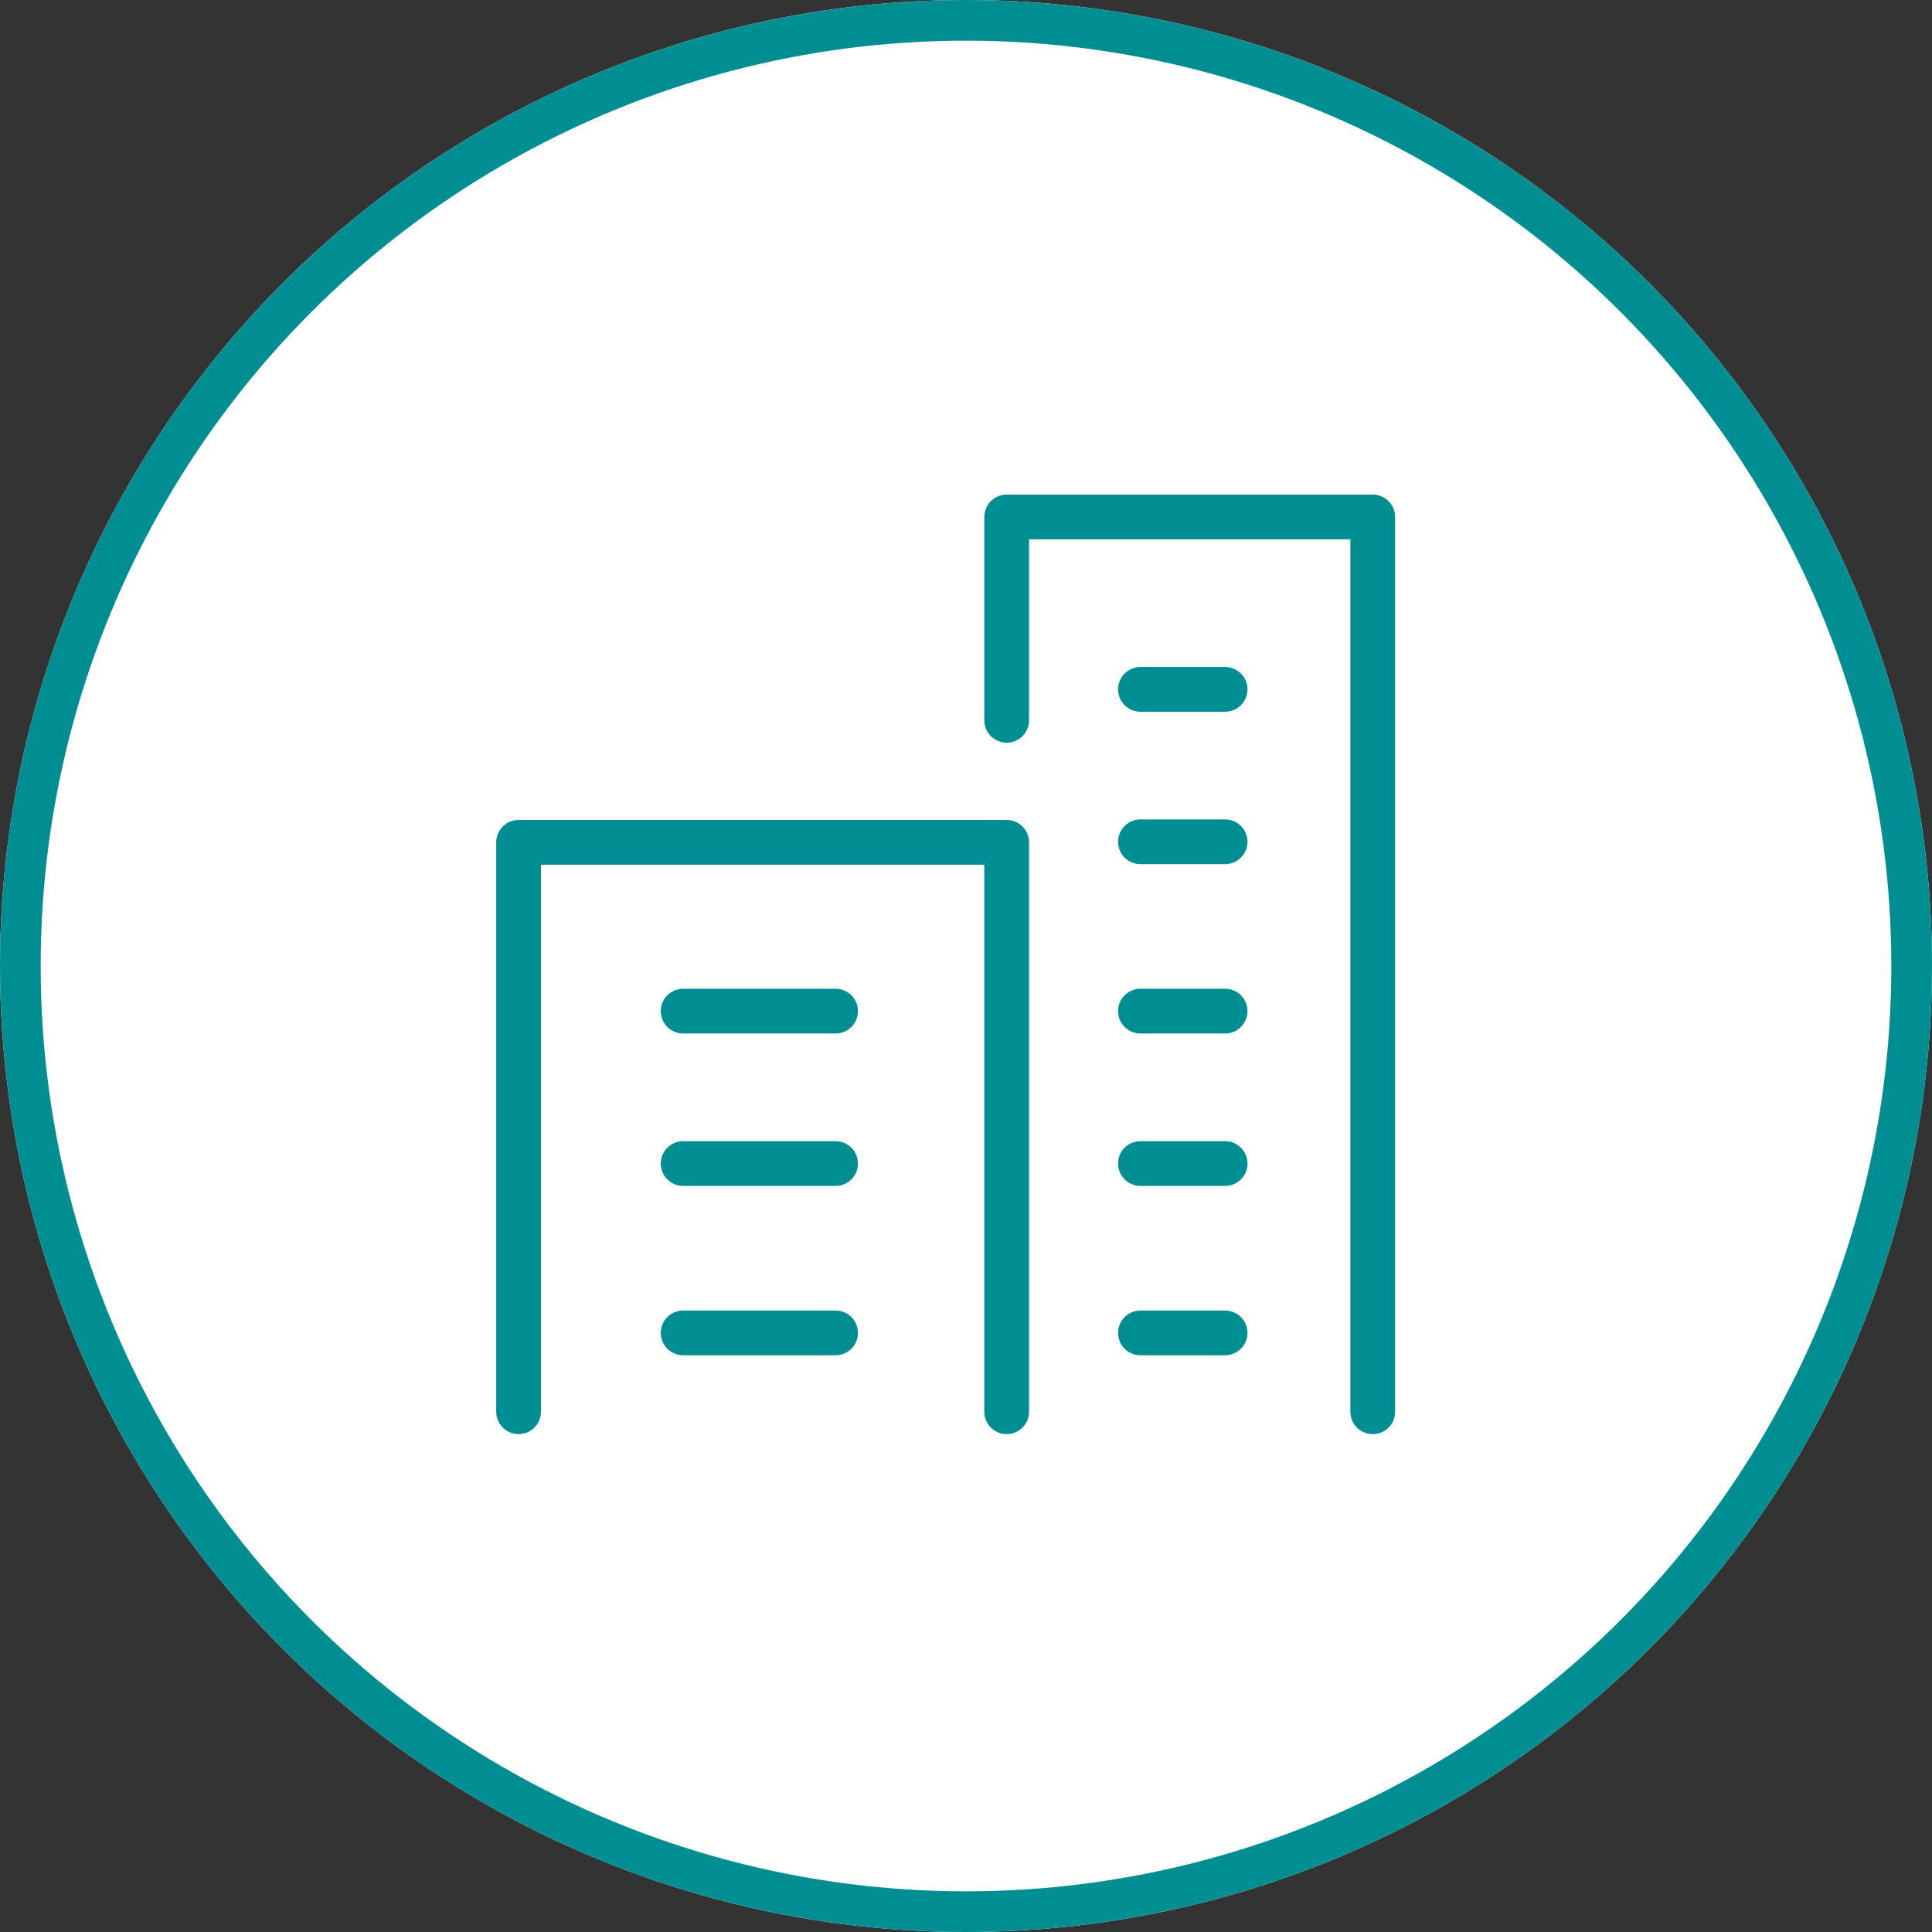
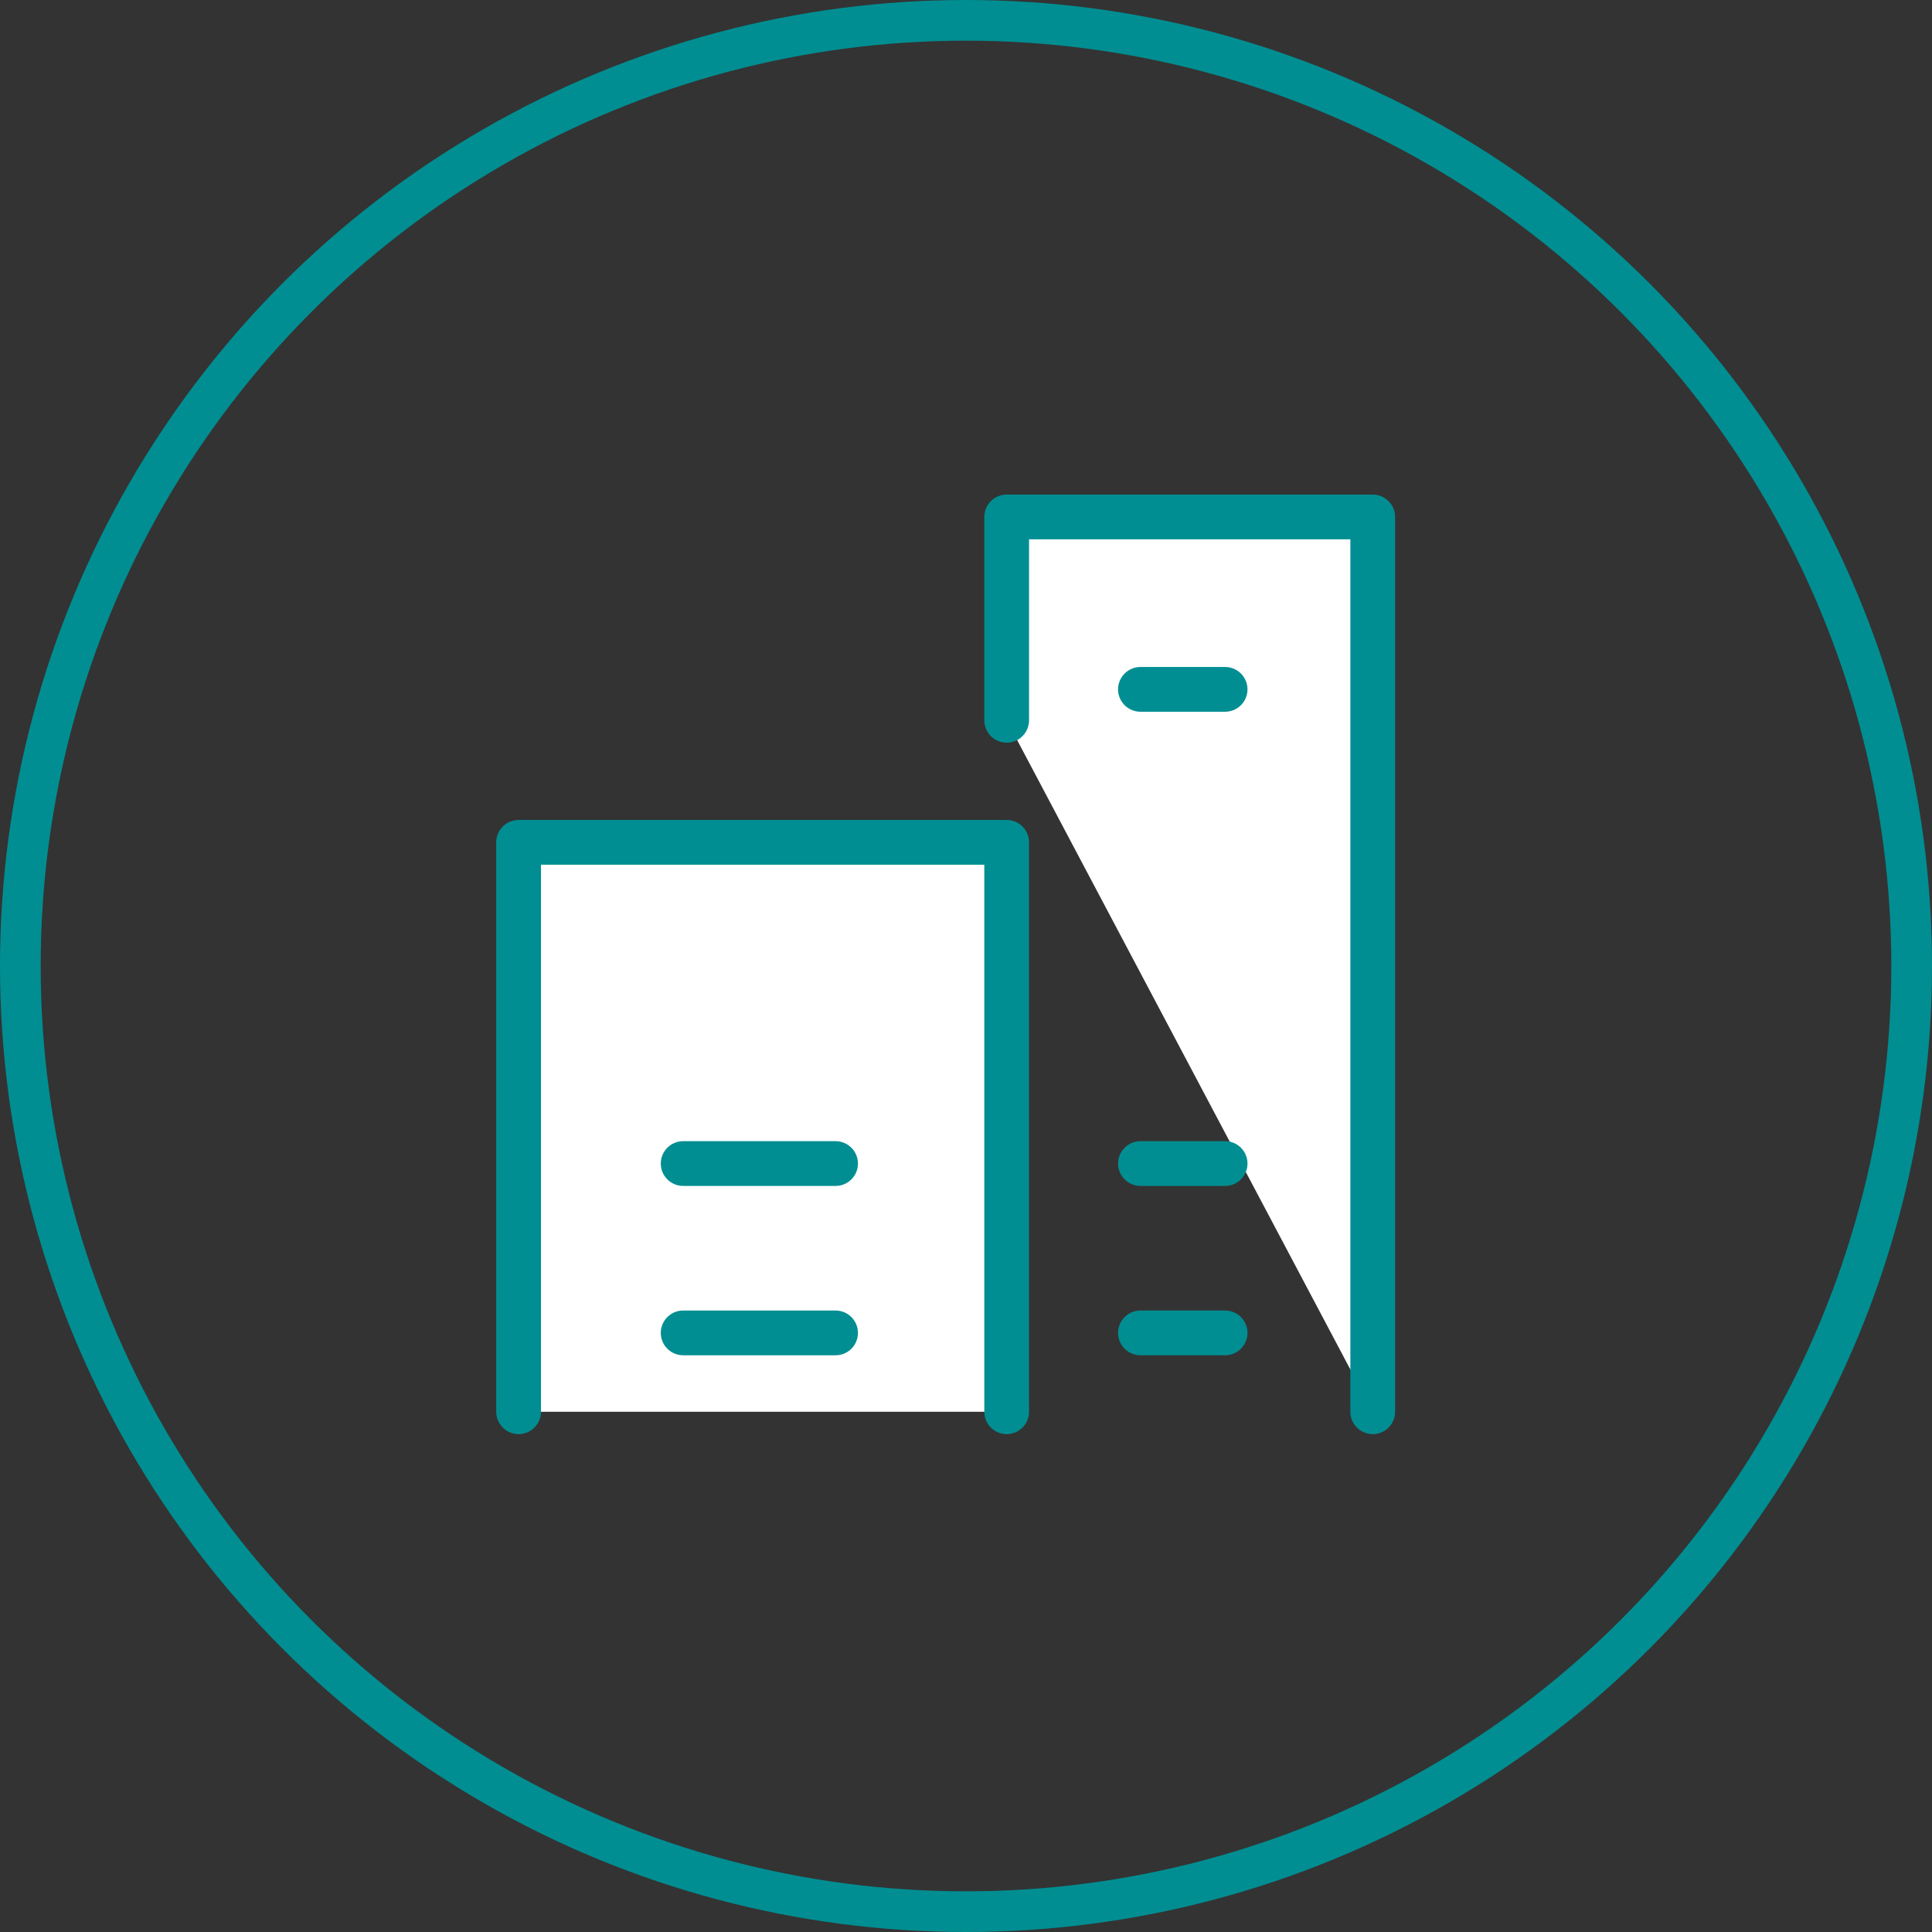
<svg xmlns="http://www.w3.org/2000/svg" width="95" height="95" viewBox="0 0 95 95">
  <rect x="0" y="0" width="95" height="95" fill="#333333" stroke="none" />
  <g id="アイコン" transform="translate(-799 -1294)">
    <g id="楕円形_258" data-name="楕円形 258" transform="translate(799 1294)" fill="#fff" stroke="#008e92" stroke-width="2">
-       <circle cx="47.5" cy="47.5" r="47.5" stroke="none" />
      <circle cx="47.5" cy="47.5" r="46.5" fill="none" />
    </g>
    <g id="グループ_3782" data-name="グループ 3782" transform="translate(820.5 1317.419)">
      <path id="パス_5085" data-name="パス 5085" d="M4,46V18H28V46" transform="translate(0 0)" fill="#fff" stroke="#008e92" stroke-linecap="round" stroke-linejoin="round" stroke-width="2.2" />
      <path id="パス_5086" data-name="パス 5086" d="M28,12V2H46V46" transform="translate(0)" fill="#fff" stroke="#008e92" stroke-linecap="round" stroke-linejoin="round" stroke-width="2.2" />
-       <line id="線_567" data-name="線 567" x2="7.495" transform="translate(12.092 26.3)" fill="none" stroke="#008e92" stroke-linecap="round" stroke-linejoin="round" stroke-width="2.2" />
      <line id="線_568" data-name="線 568" x2="7.495" transform="translate(12.092 33.795)" fill="none" stroke="#008e92" stroke-linecap="round" stroke-linejoin="round" stroke-width="2.2" />
      <line id="線_569" data-name="線 569" x2="7.495" transform="translate(12.092 42.122)" fill="none" stroke="#008e92" stroke-linecap="round" stroke-linejoin="round" stroke-width="2.2" />
-       <line id="線_570" data-name="線 570" x2="4.164" transform="translate(34.577 26.3)" fill="none" stroke="#008e92" stroke-linecap="round" stroke-linejoin="round" stroke-width="2.2" />
-       <line id="線_571" data-name="線 571" x2="4.164" transform="translate(34.577 17.973)" fill="none" stroke="#008e92" stroke-linecap="round" stroke-linejoin="round" stroke-width="2.2" />
      <line id="線_572" data-name="線 572" x2="4.164" transform="translate(34.577 10.478)" fill="none" stroke="#008e92" stroke-linecap="round" stroke-linejoin="round" stroke-width="2.2" />
      <line id="線_573" data-name="線 573" x2="4.164" transform="translate(34.577 33.795)" fill="none" stroke="#008e92" stroke-linecap="round" stroke-linejoin="round" stroke-width="2.2" />
      <line id="線_574" data-name="線 574" x2="4.164" transform="translate(34.577 42.122)" fill="none" stroke="#008e92" stroke-linecap="round" stroke-linejoin="round" stroke-width="2.2" />
    </g>
  </g>
</svg>